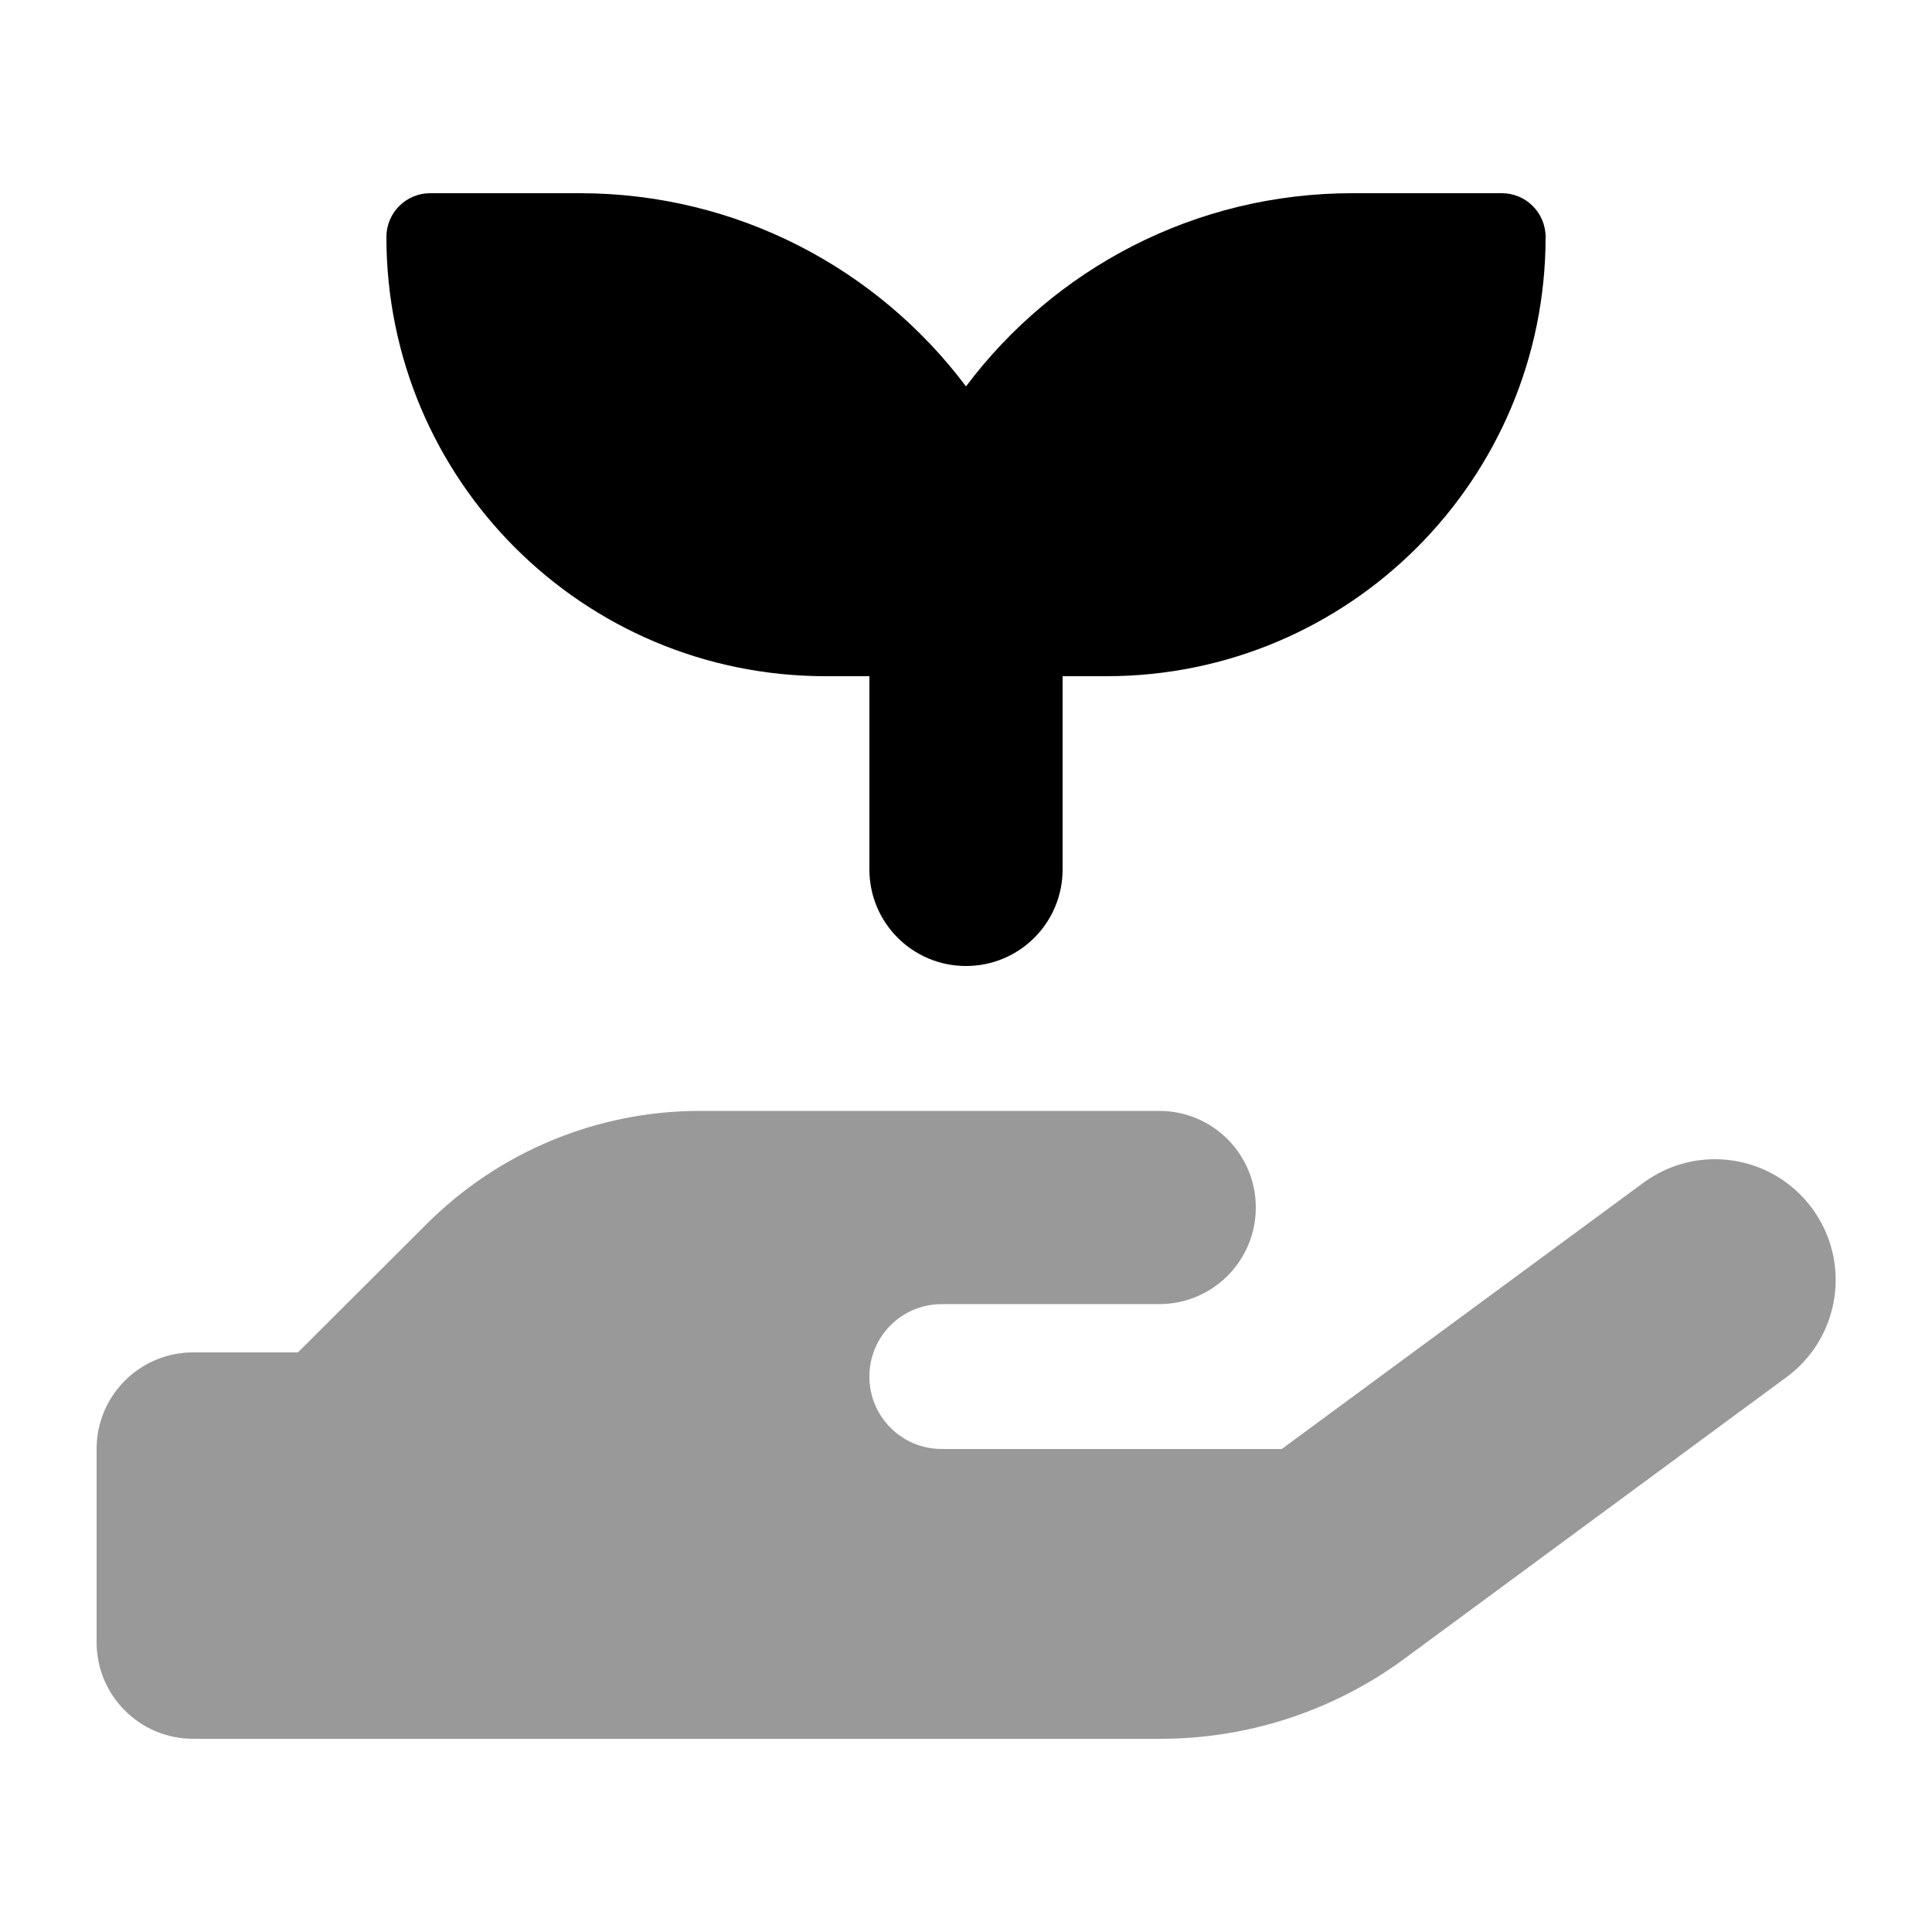
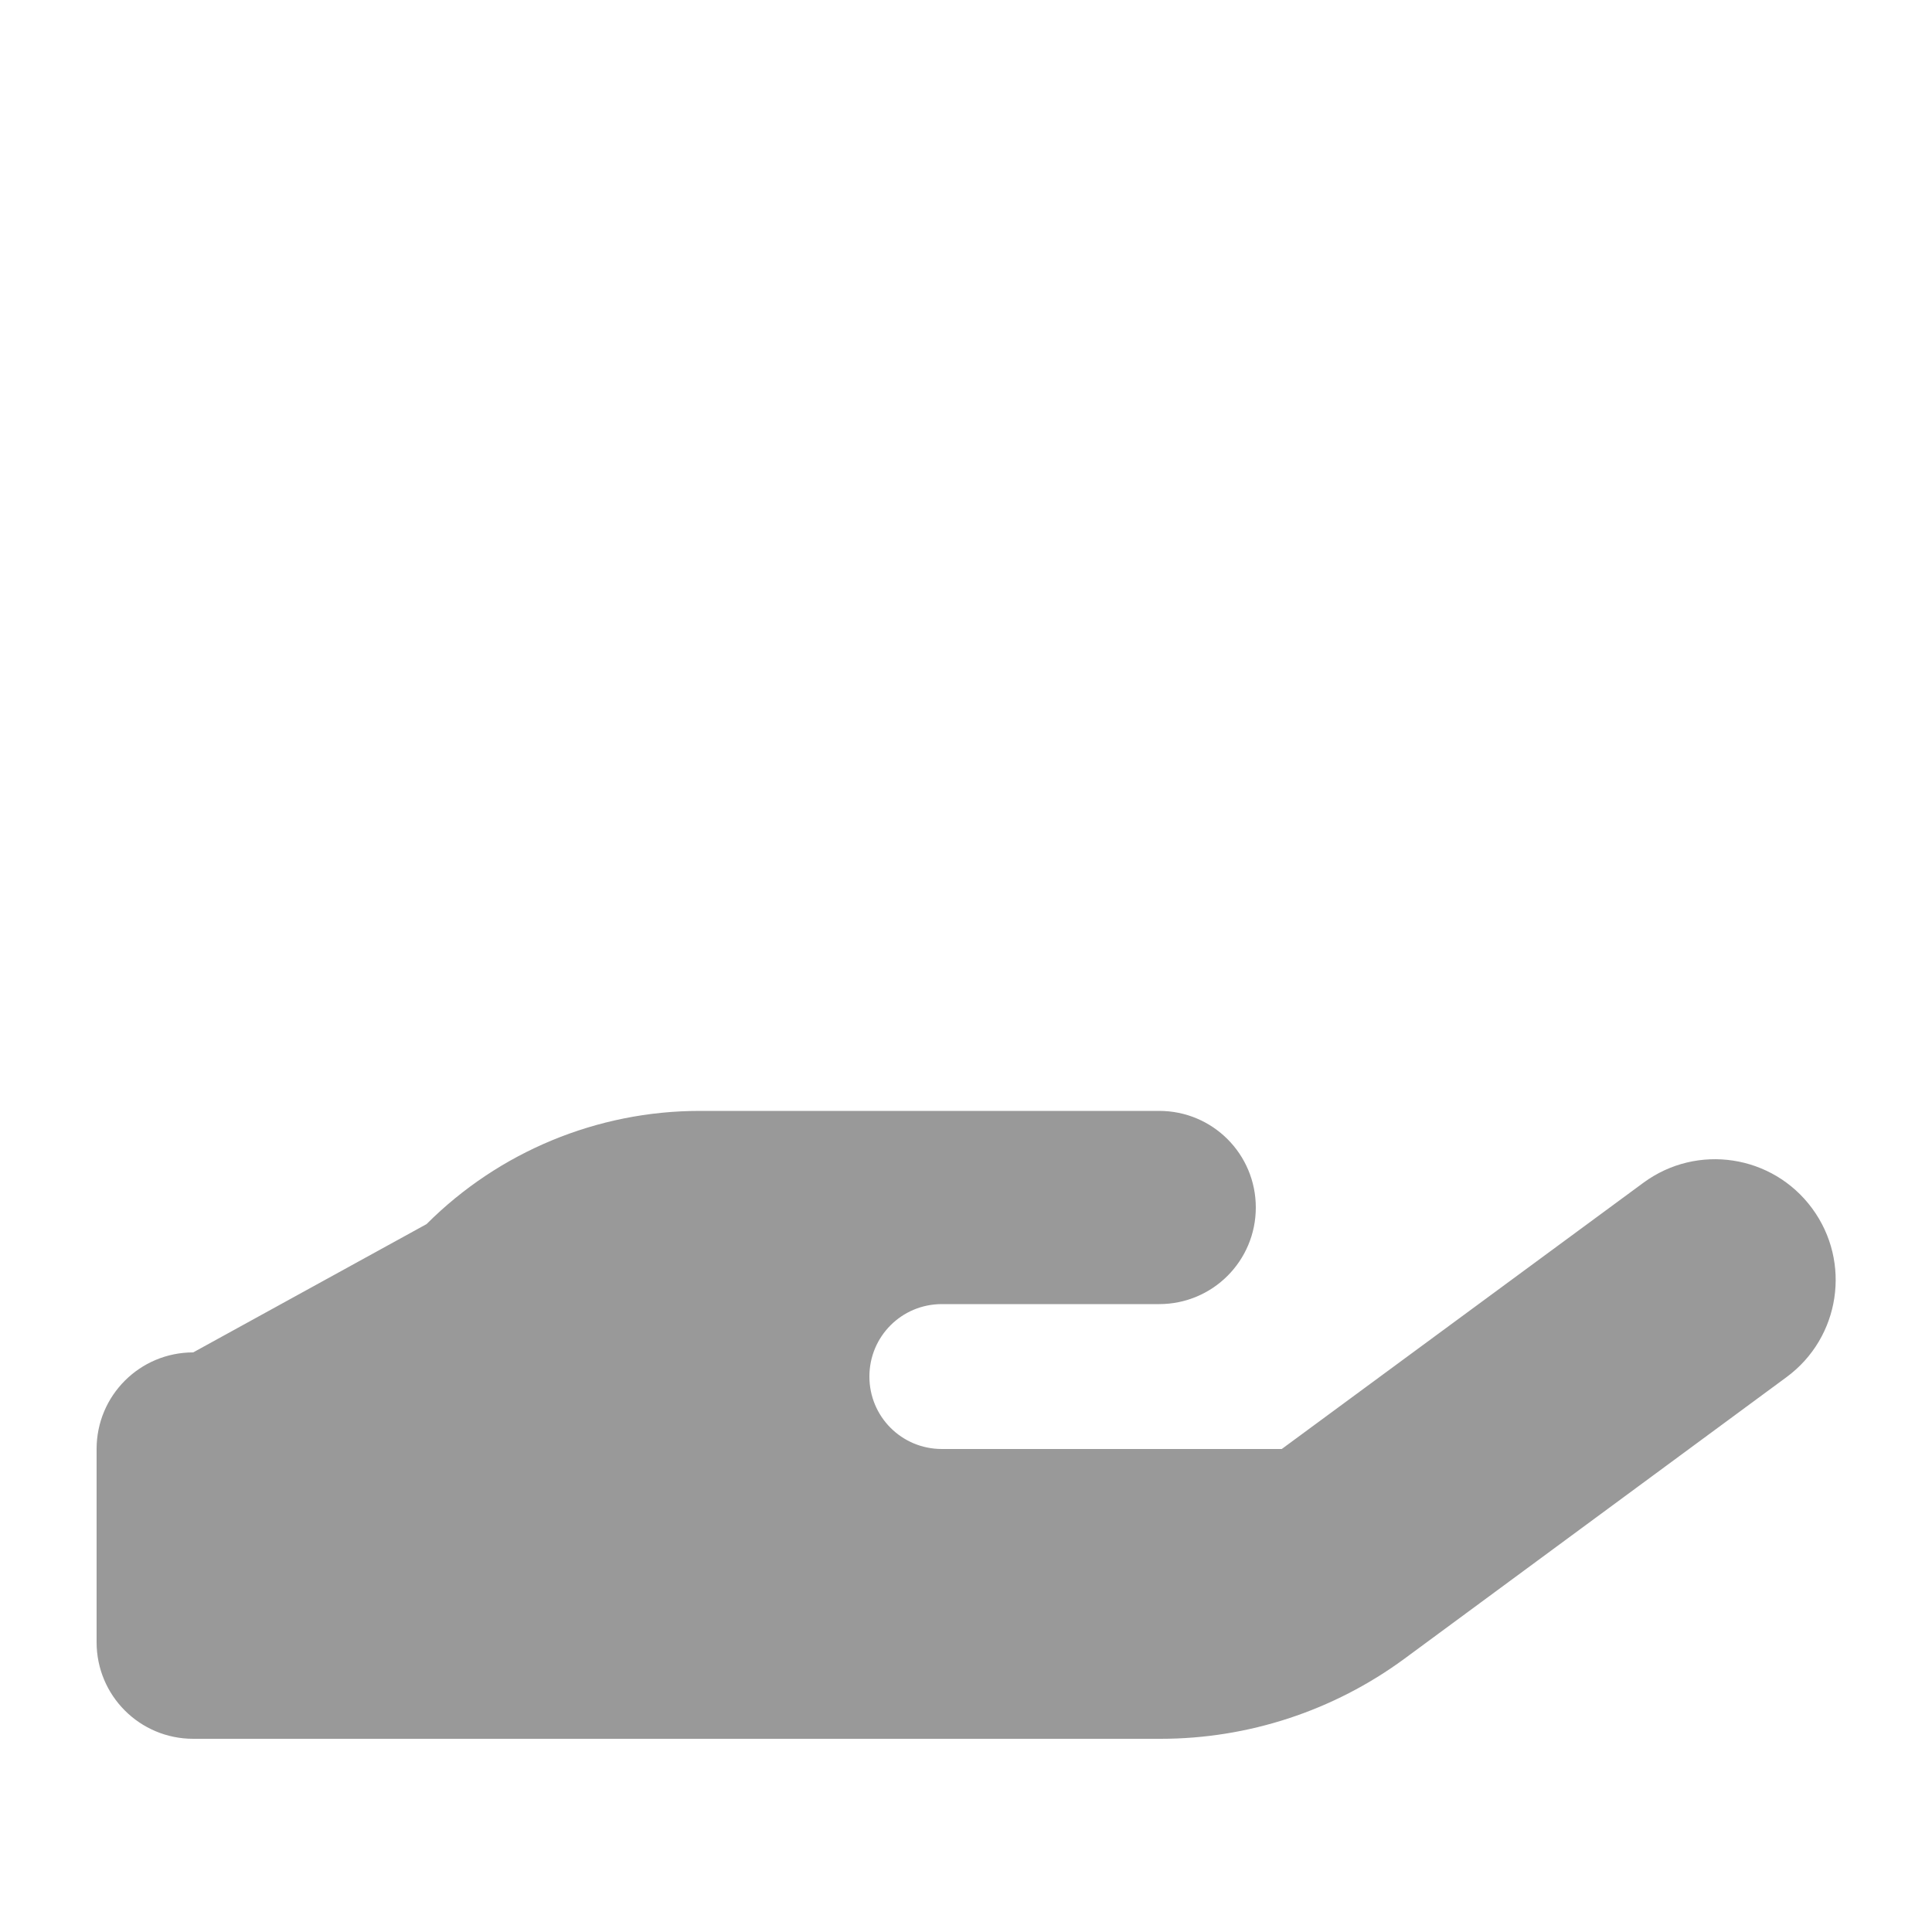
<svg xmlns="http://www.w3.org/2000/svg" viewBox="0 0 640 640">
-   <path opacity=".4" fill="currentColor" d="M32 480L32 544C32 561.7 46.3 576 64 576L384.5 576C413.5 576 441.8 566.7 465.2 549.5L591.8 456.2C609.6 443.1 613.4 418.1 600.3 400.3C587.2 382.5 562.2 378.7 544.4 391.8L424.6 480L312 480C298.7 480 288 469.3 288 456C288 442.7 298.7 432 312 432L384 432C401.7 432 416 417.7 416 400C416 382.3 401.7 368 384 368L231.8 368C197.9 368 165.3 381.5 141.3 405.5L98.7 448L64 448C46.3 448 32 462.3 32 480z" />
-   <path fill="currentColor" d="M128 78.5C128 70.5 134.5 64 142.5 64L192 64C244.3 64 290.8 89.1 320 128C349.2 89.1 395.7 64 448 64L497.5 64C505.5 64 512 70.5 512 78.5C512 158.8 446.9 224 366.5 224L352 224L352 288C352 305.7 337.7 320 320 320C302.3 320 288 305.7 288 288L288 224L273.5 224C193.1 224 128 158.9 128 78.5z" />
+   <path opacity=".4" fill="currentColor" d="M32 480L32 544C32 561.7 46.3 576 64 576L384.5 576C413.5 576 441.8 566.7 465.2 549.5L591.8 456.2C609.6 443.1 613.4 418.1 600.3 400.3C587.2 382.5 562.2 378.7 544.4 391.8L424.6 480L312 480C298.7 480 288 469.3 288 456C288 442.7 298.7 432 312 432L384 432C401.7 432 416 417.7 416 400C416 382.3 401.7 368 384 368L231.8 368C197.9 368 165.3 381.5 141.3 405.5L64 448C46.3 448 32 462.3 32 480z" />
</svg>